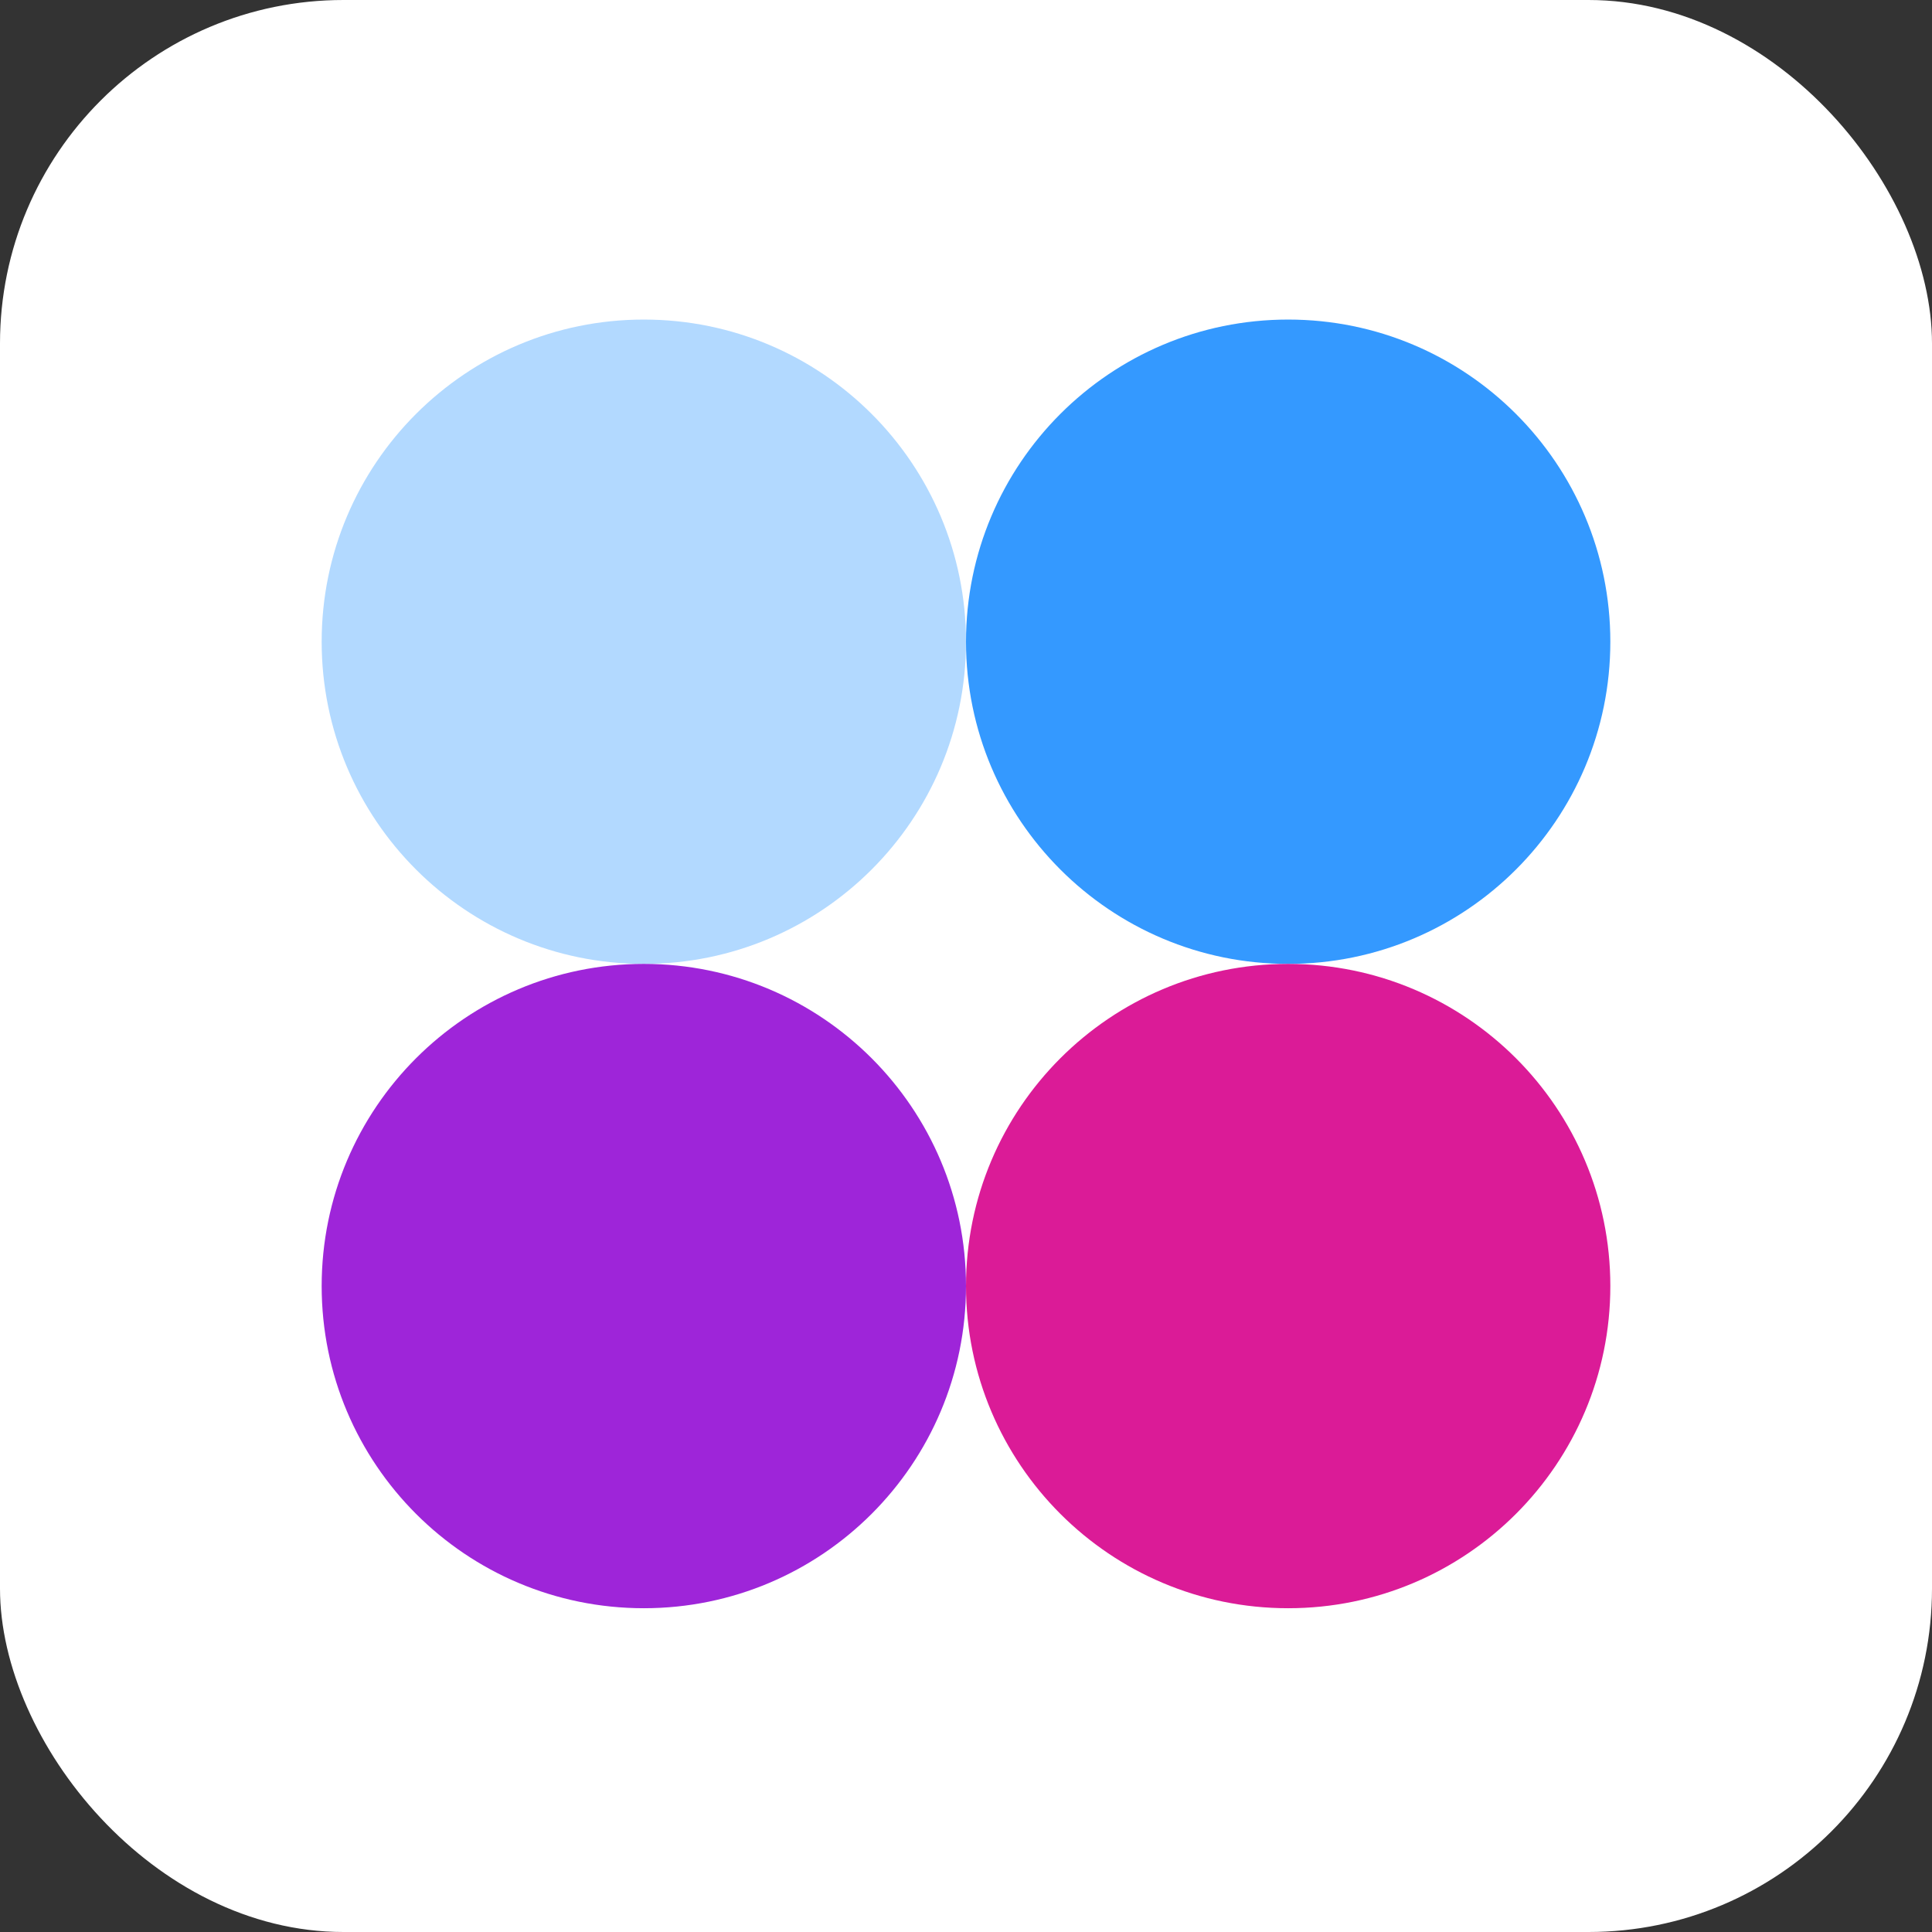
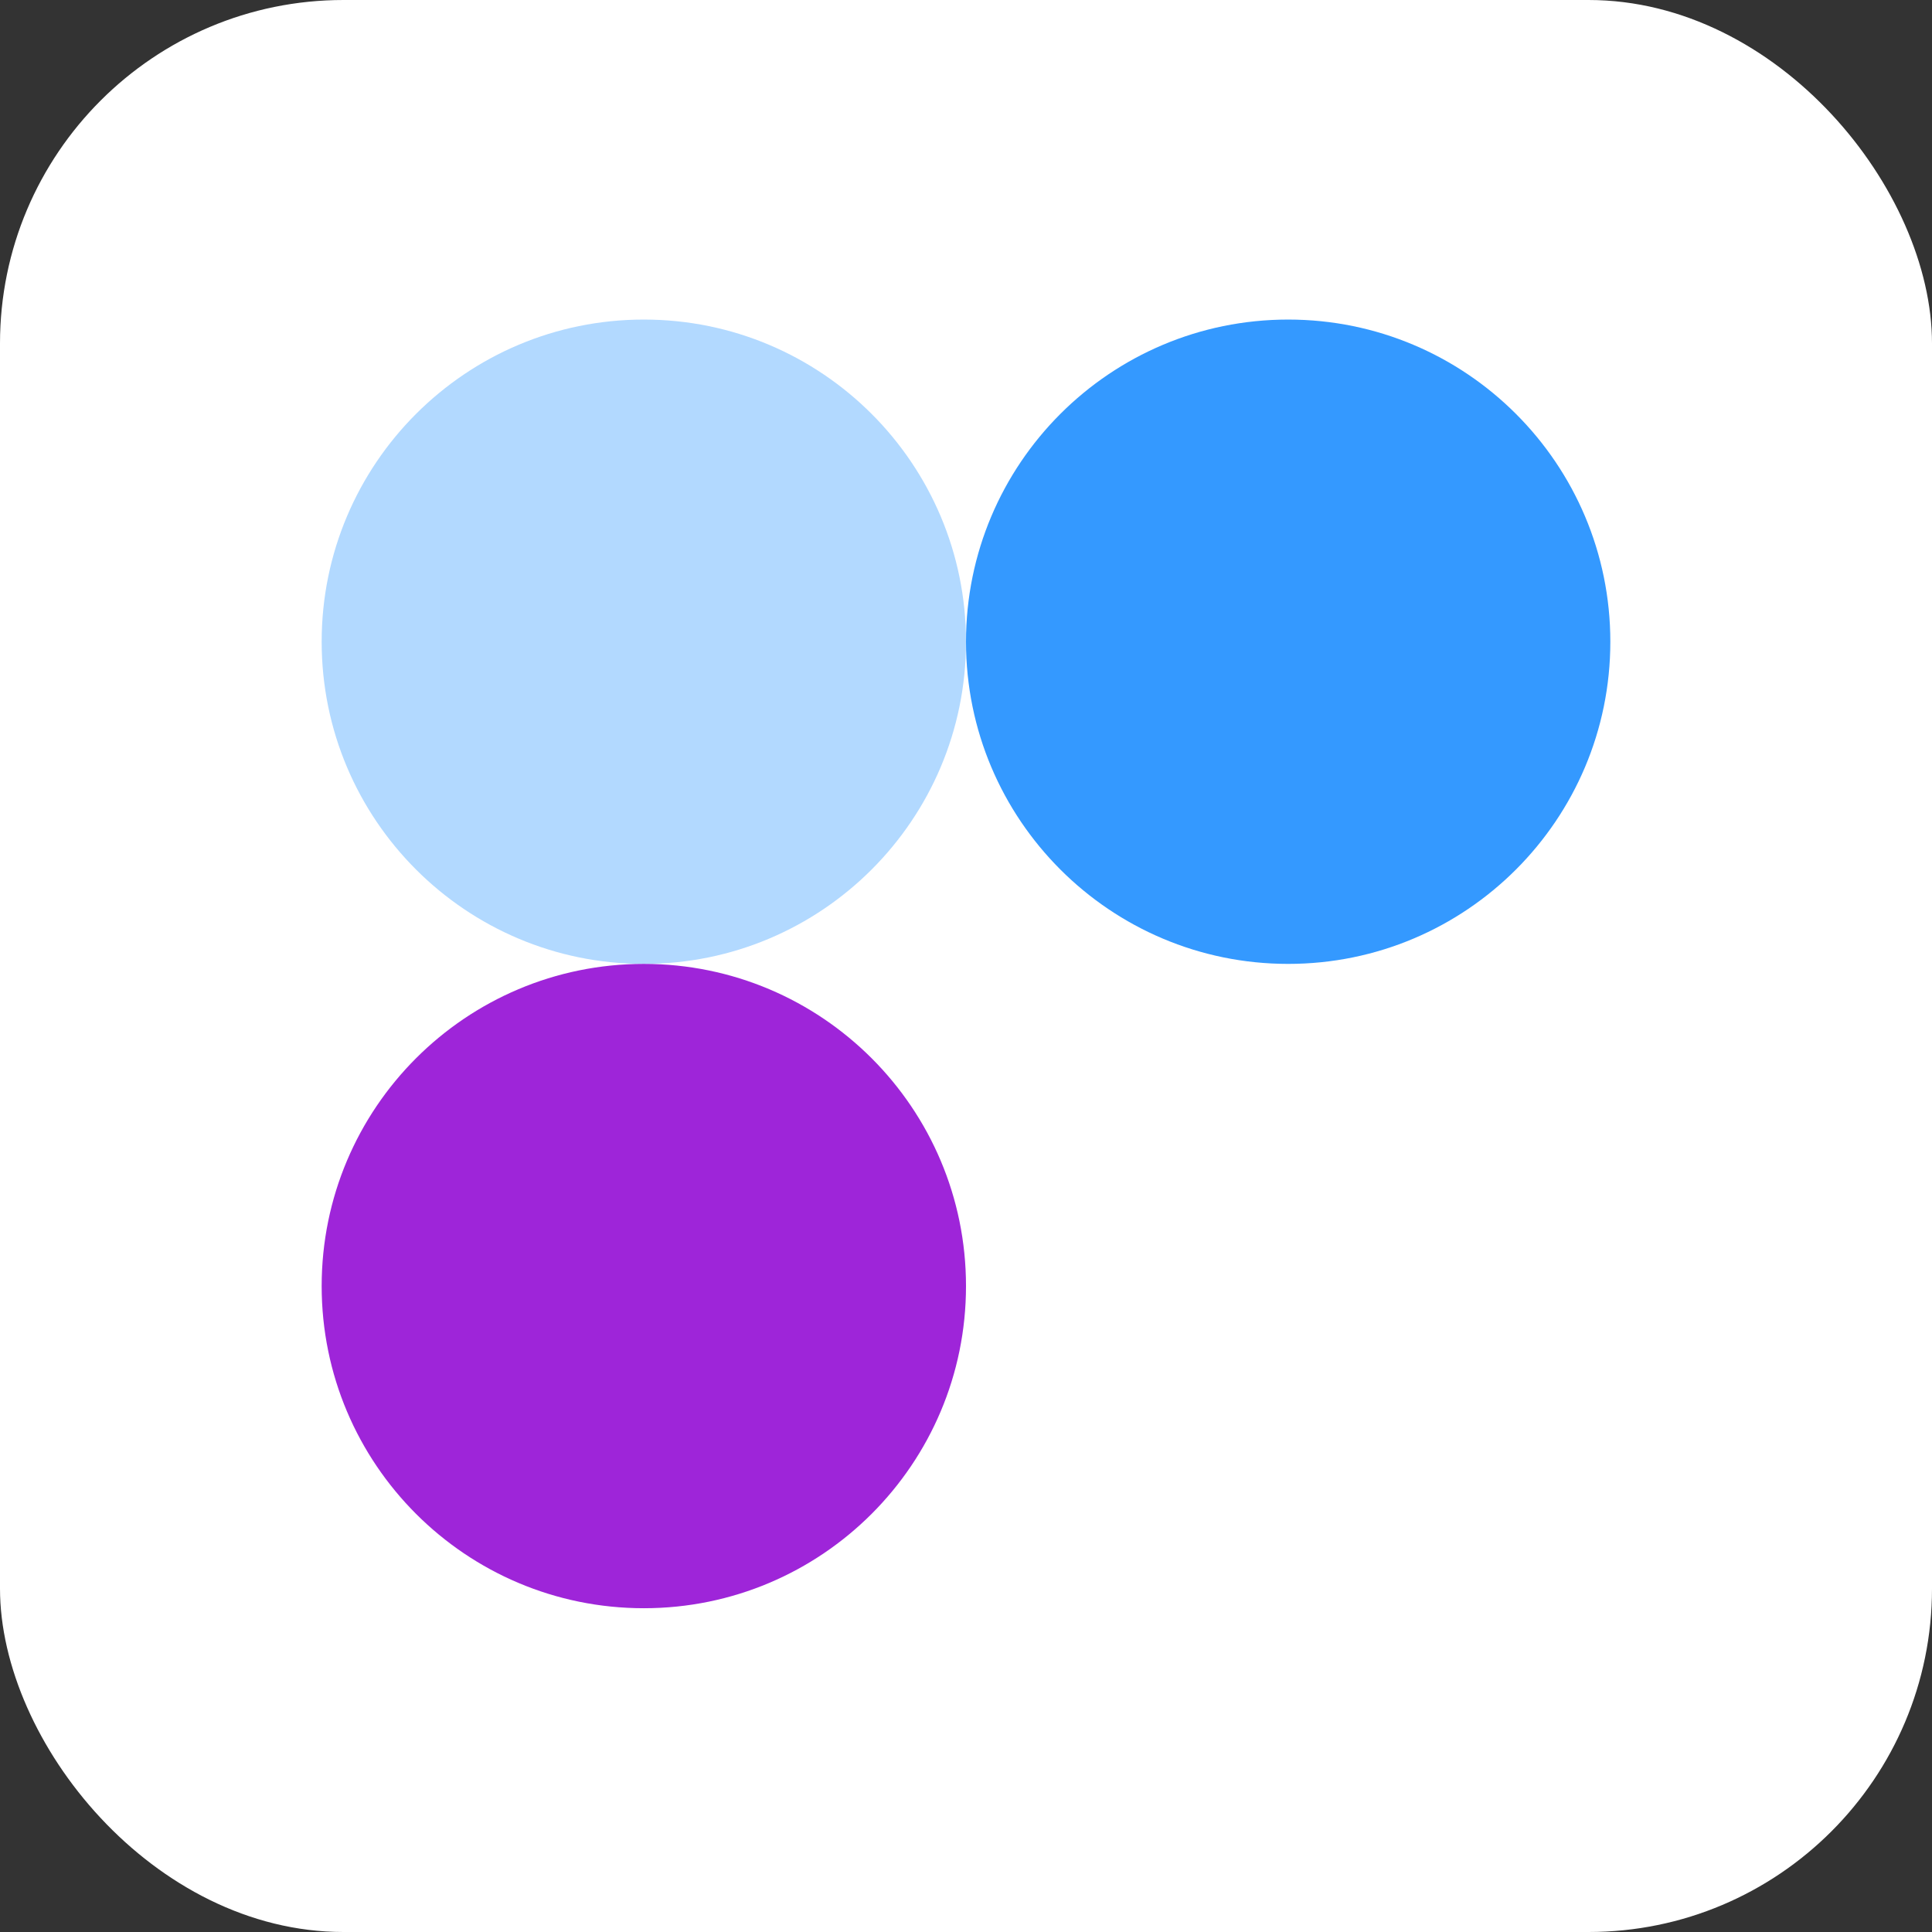
<svg xmlns="http://www.w3.org/2000/svg" id="Layer_1" data-name="Layer 1" viewBox="0 0 600 600">
  <rect x="0" y="0" width="600" height="600" fill="#333333" stroke="none" />
  <defs>
    <style>
      .cls-1 {
        fill: #3499ff;
      }

      .cls-1, .cls-2, .cls-3, .cls-4, .cls-5 {
        stroke-width: 0px;
      }

      .cls-2 {
        fill: #db1b97;
      }

      .cls-3 {
        fill: #b2d9ff;
      }

      .cls-4 {
        fill: #9e25d9;
      }

      .cls-5 {
        fill: #fff;
      }
    </style>
  </defs>
  <rect class="cls-5" width="600" height="600" rx="106.667" ry="106.667" />
  <path class="cls-3" d="M199.948,99.243h0c55.257,0,100.052,44.795,100.052,100.052h0c0,55.257-44.795,100.052-100.052,100.052h-0c-55.257,0-100.052-44.795-100.052-100.052h0c0-55.257,44.795-100.052,100.052-100.052Z" />
-   <path class="cls-1" d="M400.052,99.243h-0c55.257,0,100.052,44.795,100.052,100.052h0c0,55.257-44.795,100.052-100.052,100.052h0c-55.257,0-100.052-44.795-100.052-100.052h0c0-55.257,44.795-100.052,100.052-100.052Z" />
+   <path class="cls-1" d="M400.052,99.243c55.257,0,100.052,44.795,100.052,100.052h0c0,55.257-44.795,100.052-100.052,100.052h0c-55.257,0-100.052-44.795-100.052-100.052h0c0-55.257,44.795-100.052,100.052-100.052Z" />
  <path class="cls-4" d="M199.948,299.346h0c55.257,0,100.052,44.795,100.052,100.052h0c0,55.257-44.795,100.052-100.052,100.052h-0c-55.257,0-100.052-44.795-100.052-100.052h0c0-55.257,44.795-100.052,100.052-100.052Z" />
-   <path class="cls-2" d="M400.052,299.346h-0c55.257,0,100.052,44.795,100.052,100.052h0c0,55.257-44.795,100.052-100.052,100.052h0c-55.257,0-100.052-44.795-100.052-100.052h0c0-55.257,44.795-100.052,100.052-100.052Z" />
</svg>